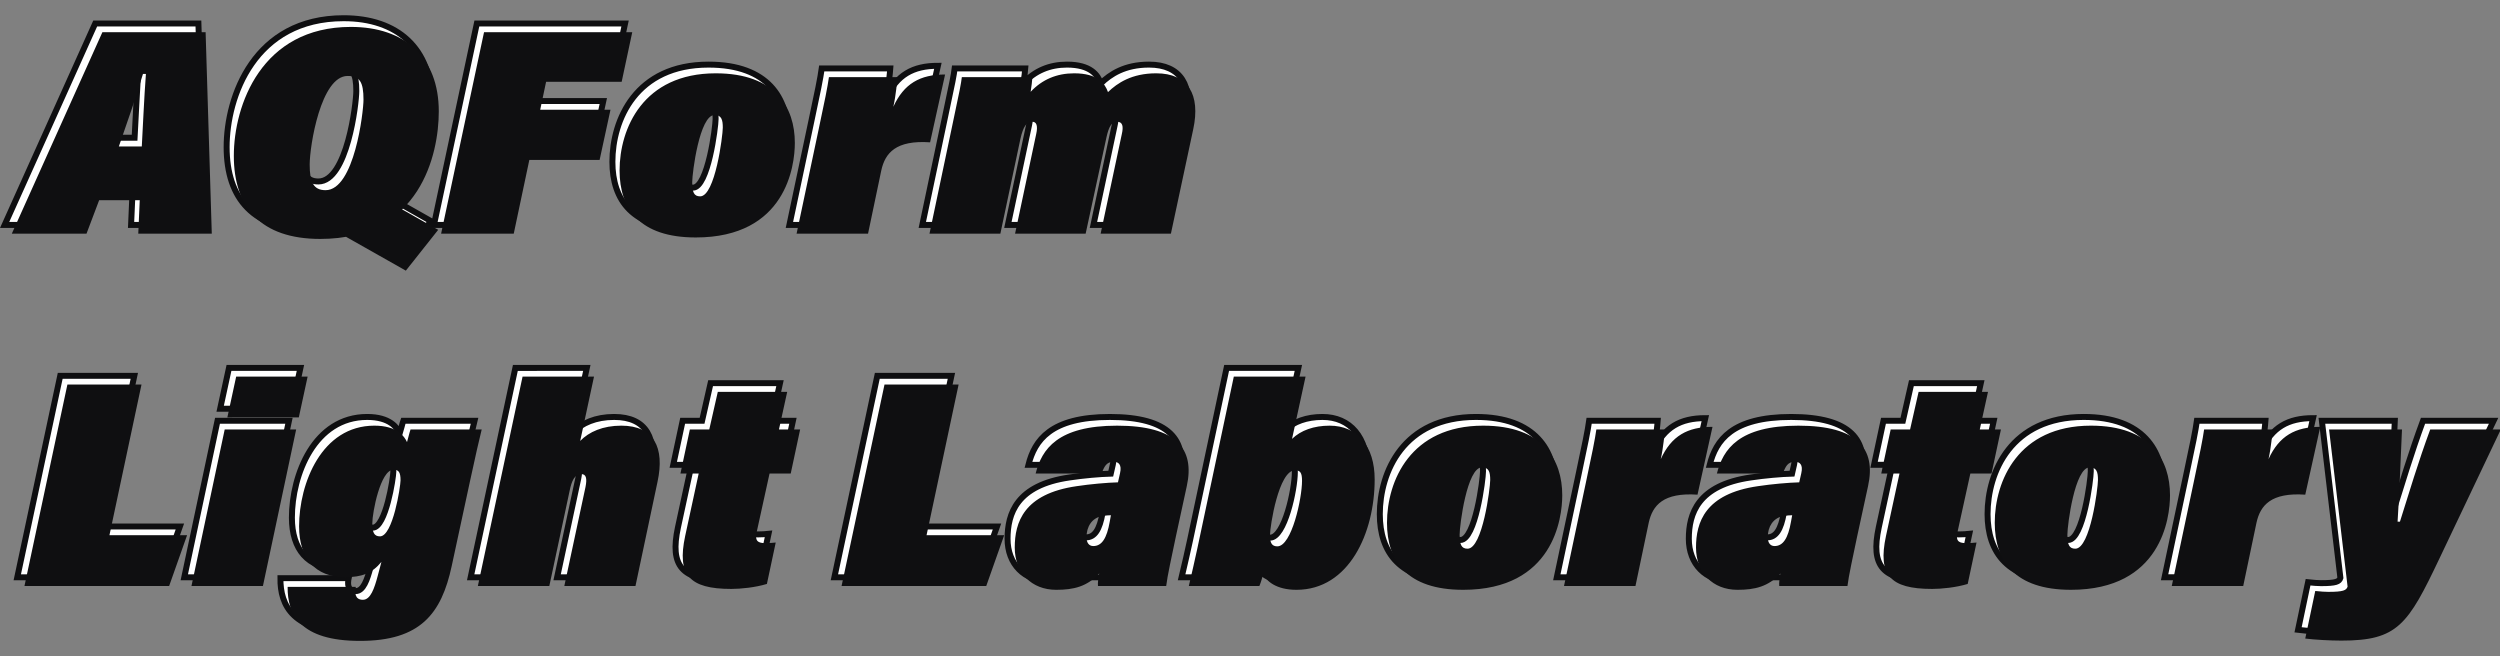
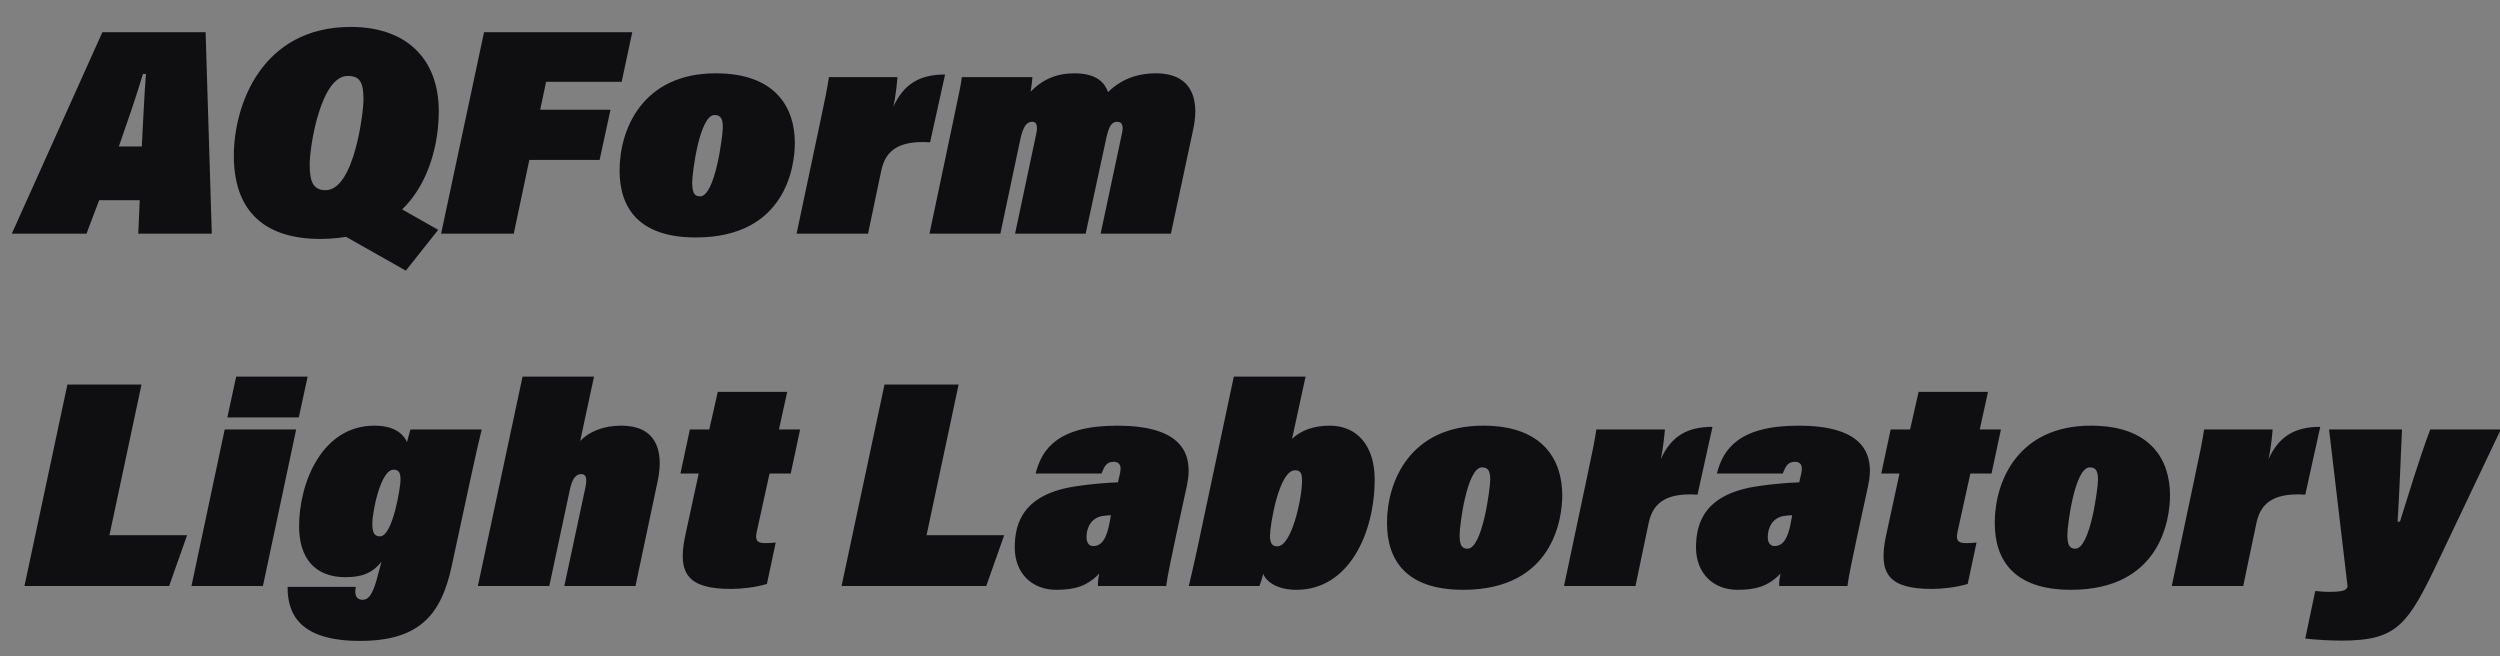
<svg xmlns="http://www.w3.org/2000/svg" xml:space="preserve" width="419" height="110" x="0px" y="0px" viewBox="0 0 419 110">
  <rect x="0" y="0" width="419" height="110" fill="#808080" stroke="none" />
  <g stroke-width="1.422">
    <g stroke-width="2.021">
-       <path fill="#fff" stroke="#0e0e10" stroke-width="1.422" d="m 36.988,61.56 -3.01,7.981 H 16.196 L 37.758,21.516 h 24.573 l 1.47,48.025 H 46.299 l 0.35,-7.981 z M 47.139,48.749 c 0.21,-3.71 0.56,-11.761 0.98,-17.292 h -0.7 c -1.82,6.091 -3.78,11.621 -5.741,17.292 z m 70.703,-8.331 c 0,10.151 -4.411,30.383 -28.213,30.383 -14.211,0 -20.582,-7.561 -20.582,-19.812 0,-12.042 6.581,-30.733 27.863,-30.733 12.812,0 20.933,7.211 20.933,20.162 z M 87.109,53.089 c 0,4.06 0.84,6.09 3.78,6.09 6.861,0 9.031,-18.691 9.031,-21.562 0,-4.27 -0.91,-5.67 -3.781,-5.67 -6.371,0 -9.031,16.662 -9.031,21.142 z m 19.252,9.101 11.341,6.44 -7.701,9.731 -15.332,-8.681 z m 22.256,-40.674 h 35.284 l -2.52,11.831 h -17.992 l -1.4,6.651 h 16.732 l -2.59,11.971 h -16.732 l -3.71,17.572 h -17.292 z m 73.993,26.393 c 0,5.461 -2.101,22.542 -23.592,22.542 -13.372,0 -18.132,-6.861 -18.132,-15.962 0,-10.011 5.601,-23.172 22.892,-23.172 14.282,0 18.832,8.191 18.832,16.592 z m -24.433,9.381 c 0,2.38 0.42,3.36 1.89,3.36 3.571,0 5.391,-14.491 5.391,-16.381 0,-1.82 -0.28,-3.01 -1.96,-3.01 -3.57,0 -5.321,13.791 -5.321,16.031 z M 208.275,44.688 c 1.4,-6.511 2.17,-10.361 2.45,-12.461 h 16.312 c -0.07,0.91 -0.35,4.271 -0.98,7.071 2.52,-5.531 6.371,-7.701 12.321,-7.701 l -3.57,16.171 c -8.121,-0.56 -10.711,2.521 -11.622,6.721 l -3.15,15.051 h -17.012 z m 31.78,-0.77 c 1.89,-8.891 2.1,-10.011 2.31,-11.691 h 16.802 c -0.07,0.84 -0.21,2.31 -0.42,3.5 2.73,-2.94 6.231,-4.411 10.361,-4.411 5.601,0 7.351,2.45 8.051,4.48 2.24,-2.17 5.67,-4.48 11.481,-4.48 7.63,0 10.571,5.111 8.821,13.302 l -5.321,24.922 h -16.731 l 5.041,-23.732 c 0.42,-1.82 0.21,-2.94 -1.12,-2.94 -1.33,0 -1.96,1.19 -2.521,3.641 l -4.97,23.032 h -16.802 l 5.041,-23.803 c 0.42,-1.89 0.07,-2.87 -0.91,-2.87 -1.331,0 -2.17,0.98 -2.871,4.13 l -4.76,22.542 H 234.664 Z M 29.427,105.516 h 17.642 l -7.631,35.914 h 18.482 l -4.271,12.111 H 19.206 Z m 37.448,10.711 h 17.012 l -7.911,37.314 H 58.965 Z m 2.73,-12.601 h 17.012 l -2.1,9.731 H 67.506 Z m 51.312,45.155 c -2.45,11.411 -7.491,17.852 -21.842,17.852 -14.211,0 -17.292,-6.301 -17.222,-12.881 h 16.242 c -0.28,1.33 -0.28,3.081 1.68,3.081 1.82,0 2.73,-2.73 3.5,-5.601 l 0.91,-3.431 c -2.24,2.73 -4.691,3.641 -8.611,3.641 -7.21,0 -10.991,-4.551 -10.991,-12.111 0,-10.291 5.391,-24.013 17.922,-24.013 5.39,0 7.141,2.521 7.771,3.92 0.28,-0.91 0.56,-2.24 0.84,-3.01 h 16.942 c -0.49,1.96 -1.61,6.791 -2.8,12.391 z m -18.902,-10.151 c 0,2.1 0.42,3.081 1.82,3.081 3.08,0 4.9,-11.901 4.9,-13.371 0,-1.891 -0.42,-2.521 -1.68,-2.521 -3.081,0 -5.041,10.151 -5.041,12.812 z m 52.78,-35.003 -3.29,15.332 c 2.1,-2.17 5.391,-3.641 9.801,-3.641 7.771,0 10.361,5.25 8.611,13.372 l -5.251,24.853 h -16.941 l 5.041,-23.592 c 0.42,-2.101 0.14,-3.081 -0.98,-3.081 -1.61,0 -2.31,1.61 -2.8,3.991 l -4.831,22.682 h -17.012 l 10.641,-49.915 z m 22.817,12.601 h 4.621 l 2.03,-8.961 h 16.522 l -1.96,8.961 h 5.041 l -2.24,10.501 h -5.041 l -3.01,13.722 c -0.49,2.1 -0.07,2.87 1.96,2.87 1.05,0 1.82,-0.07 2.52,-0.14 l -2.1,9.871 c -2.73,0.84 -6.231,1.19 -8.471,1.19 -10.081,0 -12.951,-3.36 -10.991,-12.602 l 3.221,-14.912 h -4.341 z m 46.34,-10.711 h 17.642 l -7.631,35.914 h 18.482 l -4.271,12.111 H 213.733 Z m 69.372,36.194 c -0.98,4.69 -2.03,9.451 -2.311,11.831 h -16.242 c -0.07,-0.77 0.07,-1.75 0.28,-2.94 -2.94,3.081 -6.021,3.851 -10.221,3.851 -5.881,0 -9.871,-4.061 -9.871,-10.081 0,-5.951 2.101,-12.812 14.772,-14.632 3.22,-0.49 7.21,-0.84 9.801,-0.91 l 0.49,-2.17 c 0.49,-2.1 -0.42,-2.73 -1.47,-2.73 -1.82,0 -2.24,1.121 -2.94,2.801 h -15.682 c 1.47,-5.811 5.25,-11.412 19.392,-11.412 14.142,0 18.552,5.531 16.592,14.422 z m -15.472,-5.041 c -0.49,0 -1.33,0.07 -2.17,0.21 -2.38,0.49 -3.64,2.52 -3.64,5.041 0,1.26 0.56,2.1 1.61,2.1 2.03,0 3.22,-1.82 3.92,-5.811 z M 307.112,103.626 h 17.082 l -3.22,14.841 c 2.1,-2.03 5.18,-3.15 8.961,-3.15 6.58,0 10.711,4.831 10.711,12.812 0,12.741 -6.091,26.323 -18.622,26.323 -4.83,0 -7.211,-2.1 -7.911,-3.78 -0.21,0.84 -0.56,2.03 -0.91,2.87 h -16.801 c 0.63,-2.52 1.54,-6.791 2.03,-8.961 z m 16.242,24.853 c 0,-1.96 -0.42,-2.521 -1.68,-2.521 -3.851,0 -5.951,13.231 -5.951,15.541 0,1.82 0.49,2.59 1.75,2.59 3.431,0 5.881,-11.481 5.881,-15.611 z m 61.952,3.43 c 0,5.461 -2.101,22.542 -23.593,22.542 -13.372,0 -18.132,-6.861 -18.132,-15.962 0,-10.011 5.601,-23.172 22.893,-23.172 14.281,0 18.832,8.191 18.832,16.592 z m -24.433,9.381 c 0,2.38 0.42,3.36 1.89,3.36 3.57,0 5.391,-14.491 5.391,-16.381 0,-1.82 -0.28,-3.01 -1.96,-3.01 -3.57,0 -5.32,13.791 -5.32,16.031 z m 30.098,-12.601 c 1.399,-6.511 2.17,-10.361 2.45,-12.461 h 16.312 c -0.07,0.91 -0.35,4.271 -0.98,7.071 2.521,-5.531 6.371,-7.701 12.321,-7.701 l -3.57,16.171 c -8.121,-0.56 -10.711,2.521 -11.621,6.721 l -3.15,15.051 H 385.72 Z m 64.542,13.021 c -0.98,4.69 -2.03,9.451 -2.31,11.831 h -16.242 c -0.07,-0.77 0.07,-1.75 0.28,-2.94 -2.94,3.081 -6.021,3.851 -10.222,3.851 -5.88,0 -9.871,-4.061 -9.871,-10.081 0,-5.951 2.101,-12.812 14.772,-14.632 3.22,-0.49 7.211,-0.84 9.801,-0.91 l 0.49,-2.17 c 0.489,-2.1 -0.42,-2.73 -1.471,-2.73 -1.82,0 -2.24,1.121 -2.94,2.801 h -15.682 c 1.471,-5.811 5.251,-11.412 19.393,-11.412 14.142,0 18.552,5.531 16.592,14.422 z m -15.472,-5.041 c -0.489,0 -1.33,0.07 -2.17,0.21 -2.38,0.49 -3.641,2.52 -3.641,5.041 0,1.26 0.561,2.1 1.61,2.1 2.03,0 3.221,-1.82 3.921,-5.811 z m 23.449,-20.442 h 4.62 l 2.03,-8.961 h 16.521 l -1.96,8.961 h 5.041 l -2.24,10.501 h -5.041 l -3.011,13.722 c -0.489,2.1 -0.069,2.87 1.961,2.87 1.05,0 1.82,-0.07 2.521,-0.14 l -2.101,9.871 c -2.73,0.84 -6.23,1.19 -8.471,1.19 -10.081,0 -12.952,-3.36 -10.991,-12.602 l 3.22,-14.912 h -4.34 z m 66.504,15.682 c 0,5.461 -2.101,22.542 -23.593,22.542 -13.371,0 -18.132,-6.861 -18.132,-15.962 0,-10.011 5.601,-23.172 22.893,-23.172 14.281,0 18.832,8.191 18.832,16.592 z m -24.433,9.381 c 0,2.38 0.42,3.36 1.89,3.36 3.57,0 5.391,-14.491 5.391,-16.381 0,-1.82 -0.28,-3.01 -1.96,-3.01 -3.57,0 -5.32,13.791 -5.32,16.031 z m 30.098,-12.601 c 1.399,-6.511 2.17,-10.361 2.45,-12.461 h 16.312 c -0.07,0.91 -0.35,4.271 -0.98,7.071 2.521,-5.531 6.371,-7.701 12.321,-7.701 l -3.57,16.171 c -8.121,-0.56 -10.711,2.521 -11.621,6.721 l -3.15,15.051 h -17.012 z m 49.56,-12.461 c -0.35,7.841 -0.63,15.542 -1.05,21.982 h 0.561 c 2.1,-6.651 4.34,-14.211 7.21,-21.982 h 16.802 l -14.562,30.663 c -7.561,15.962 -10.011,19.672 -23.382,19.672 -2.66,0 -6.44,-0.21 -8.611,-0.49 l 2.381,-11.341 c 1.12,0.14 2.59,0.21 3.08,0.21 3.57,0 4.34,-0.35 4.62,-1.26 l -4.41,-37.454 z" transform="matrix(.704 0 0 .703 -10.626 -11.187)" />
-     </g>
+       </g>
    <g stroke-width="2.021">
      <path fill="#0f0f11" stroke-width="1.422" d="m 38.7,63.635 -3.01,7.981 H 17.908 L 39.47,23.591 h 24.573 l 1.47,48.025 H 48.011 l 0.35,-7.981 z M 48.851,50.824 C 49.061,47.114 49.411,39.063 49.831,33.532 H 49.131 C 47.311,39.623 45.351,45.153 43.39,50.824 Z m 70.703,-8.331 c 0,10.151 -4.411,30.383 -28.213,30.383 -14.211,0 -20.582,-7.561 -20.582,-19.812 0,-12.042 6.581,-30.733 27.863,-30.733 12.812,0 20.933,7.211 20.933,20.162 z M 88.82,55.165 c 0,4.06 0.84,6.09 3.78,6.09 6.861,0 9.031,-18.691 9.031,-21.562 0,-4.27 -0.91,-5.67 -3.781,-5.67 -6.371,0 -9.031,16.662 -9.031,21.142 z m 19.252,9.101 11.341,6.44 -7.701,9.731 -15.332,-8.681 z m 22.256,-40.674 h 35.284 l -2.52,11.831 h -17.992 l -1.4,6.651 h 16.732 l -2.59,11.971 h -16.732 l -3.71,17.572 h -17.292 z m 73.993,26.393 c 0,5.461 -2.101,22.542 -23.592,22.542 -13.372,0 -18.132,-6.861 -18.132,-15.962 0,-10.011 5.601,-23.172 22.892,-23.172 14.282,0 18.832,8.191 18.832,16.592 z m -24.433,9.381 c 0,2.38 0.42,3.36 1.89,3.36 3.571,0 5.391,-14.491 5.391,-16.381 0,-1.82 -0.28,-3.01 -1.96,-3.01 -3.57,0 -5.321,13.791 -5.321,16.031 z m 30.098,-12.601 c 1.4,-6.511 2.17,-10.361 2.45,-12.461 h 16.312 c -0.07,0.91 -0.35,4.271 -0.98,7.071 2.52,-5.531 6.371,-7.701 12.321,-7.701 l -3.57,16.171 c -8.121,-0.56 -10.711,2.521 -11.622,6.721 l -3.15,15.051 h -17.012 z m 31.78,-0.77 c 1.89,-8.891 2.1,-10.011 2.31,-11.691 h 16.802 c -0.07,0.84 -0.21,2.31 -0.42,3.5 2.73,-2.94 6.231,-4.411 10.361,-4.411 5.601,0 7.351,2.45 8.051,4.48 2.24,-2.17 5.67,-4.48 11.481,-4.48 7.63,0 10.571,5.111 8.821,13.302 l -5.321,24.922 H 277.12 l 5.041,-23.732 c 0.42,-1.82 0.21,-2.94 -1.12,-2.94 -1.33,0 -1.96,1.19 -2.521,3.641 l -4.97,23.032 h -16.802 l 5.041,-23.803 c 0.42,-1.89 0.07,-2.87 -0.91,-2.87 -1.331,0 -2.17,0.98 -2.871,4.13 l -4.76,22.542 H 236.376 Z M 31.139,107.591 h 17.642 l -7.631,35.914 H 59.633 L 55.362,155.616 H 20.918 Z m 37.448,10.711 H 85.6 L 77.689,155.616 H 60.677 Z m 2.73,-12.601 h 17.012 l -2.1,9.731 H 69.218 Z M 122.631,150.856 c -2.45,11.411 -7.491,17.852 -21.842,17.852 -14.211,0 -17.292,-6.301 -17.222,-12.881 h 16.242 c -0.28,1.33 -0.28,3.081 1.68,3.081 1.82,0 2.73,-2.73 3.5,-5.601 l 0.91,-3.431 c -2.24,2.73 -4.691,3.641 -8.611,3.641 -7.21,0 -10.991,-4.551 -10.991,-12.111 0,-10.291 5.391,-24.013 17.922,-24.013 5.39,0 7.141,2.521 7.771,3.92 0.28,-0.91 0.56,-2.24 0.84,-3.01 h 16.942 c -0.49,1.96 -1.61,6.791 -2.8,12.391 z M 103.729,140.705 c 0,2.1 0.42,3.081 1.82,3.081 3.08,0 4.9,-11.901 4.9,-13.371 0,-1.891 -0.42,-2.521 -1.68,-2.521 -3.081,0 -5.041,10.151 -5.041,12.812 z m 52.78,-35.003 -3.29,15.332 c 2.1,-2.17 5.391,-3.641 9.801,-3.641 7.771,0 10.361,5.25 8.611,13.372 l -5.251,24.853 h -16.941 l 5.041,-23.592 c 0.42,-2.101 0.14,-3.081 -0.98,-3.081 -1.61,0 -2.31,1.61 -2.8,3.991 l -4.831,22.682 h -17.012 l 10.641,-49.915 z m 22.817,12.601 h 4.621 l 2.03,-8.961 h 16.522 l -1.96,8.961 h 5.041 l -2.24,10.501 h -5.041 l -3.01,13.722 c -0.49,2.1 -0.07,2.87 1.96,2.87 1.05,0 1.82,-0.07 2.52,-0.14 l -2.1,9.871 c -2.73,0.84 -6.231,1.19 -8.471,1.19 -10.081,0 -12.951,-3.36 -10.991,-12.602 l 3.221,-14.912 h -4.341 z m 46.34,-10.711 h 17.642 l -7.631,35.914 h 18.482 l -4.271,12.111 h -34.444 z m 69.372,36.194 c -0.98,4.69 -2.03,9.451 -2.311,11.831 h -16.242 c -0.07,-0.77 0.07,-1.75 0.28,-2.94 -2.94,3.081 -6.021,3.851 -10.221,3.851 -5.881,0 -9.871,-4.061 -9.871,-10.081 0,-5.951 2.101,-12.812 14.772,-14.632 3.22,-0.49 7.21,-0.84 9.801,-0.91 l 0.49,-2.17 c 0.49,-2.1 -0.42,-2.73 -1.47,-2.73 -1.82,0 -2.24,1.121 -2.94,2.801 h -15.682 c 1.47,-5.811 5.25,-11.412 19.392,-11.412 14.142,0 18.551,5.531 16.592,14.422 z m -15.472,-5.041 c -0.49,0 -1.33,0.07 -2.17,0.21 -2.38,0.49 -3.64,2.52 -3.64,5.041 0,1.26 0.56,2.1 1.61,2.1 2.03,0 3.22,-1.82 3.92,-5.811 z m 29.258,-33.043 h 17.082 l -3.22,14.841 c 2.1,-2.03 5.18,-3.15 8.961,-3.15 6.58,0 10.711,4.831 10.711,12.812 0,12.741 -6.091,26.323 -18.622,26.323 -4.83,0 -7.211,-2.1 -7.911,-3.78 -0.21,0.84 -0.56,2.03 -0.91,2.87 h -16.801 c 0.63,-2.52 1.54,-6.791 2.03,-8.961 z m 16.242,24.853 c 0,-1.96 -0.42,-2.521 -1.68,-2.521 -3.851,0 -5.951,13.231 -5.951,15.541 0,1.82 0.49,2.59 1.75,2.59 3.431,0 5.881,-11.481 5.881,-15.611 z m 61.952,3.43 c 0,5.461 -2.101,22.542 -23.593,22.542 -13.372,0 -18.132,-6.861 -18.132,-15.962 0,-10.011 5.601,-23.172 22.893,-23.172 14.281,0 18.832,8.191 18.832,16.592 z m -24.433,9.381 c 0,2.38 0.42,3.36 1.89,3.36 3.57,0 5.391,-14.491 5.391,-16.381 0,-1.82 -0.28,-3.01 -1.96,-3.01 -3.57,0 -5.32,13.791 -5.32,16.031 z m 30.098,-12.601 c 1.399,-6.511 2.17,-10.361 2.45,-12.461 h 16.312 c -0.07,0.91 -0.35,4.271 -0.98,7.071 2.521,-5.531 6.371,-7.701 12.321,-7.701 l -3.57,16.171 c -8.121,-0.56 -10.711,2.521 -11.621,6.721 l -3.15,15.051 h -17.012 z m 64.542,13.021 c -0.979,4.69 -2.03,9.451 -2.31,11.831 h -16.242 c -0.07,-0.77 0.07,-1.75 0.28,-2.94 -2.94,3.081 -6.021,3.851 -10.222,3.851 -5.88,0 -9.871,-4.061 -9.871,-10.081 0,-5.951 2.101,-12.812 14.772,-14.632 3.22,-0.49 7.211,-0.84 9.801,-0.91 l 0.49,-2.17 c 0.489,-2.1 -0.42,-2.73 -1.471,-2.73 -1.82,0 -2.24,1.121 -2.94,2.801 h -15.682 c 1.471,-5.811 5.251,-11.412 19.393,-11.412 14.142,0 18.552,5.531 16.592,14.422 z m -15.472,-5.041 c -0.489,0 -1.33,0.07 -2.17,0.21 -2.38,0.49 -3.641,2.52 -3.641,5.041 0,1.26 0.561,2.1 1.61,2.1 2.03,0 3.221,-1.82 3.921,-5.811 z m 23.449,-20.442 h 4.62 l 2.03,-8.961 h 16.521 l -1.96,8.961 h 5.041 l -2.24,10.501 h -5.041 l -3.011,13.722 c -0.489,2.1 -0.069,2.87 1.961,2.87 1.05,0 1.82,-0.07 2.521,-0.14 l -2.101,9.871 c -2.73,0.84 -6.23,1.19 -8.471,1.19 -10.081,0 -12.952,-3.36 -10.991,-12.602 l 3.22,-14.912 h -4.34 z m 66.504,15.682 c 0,5.461 -2.101,22.542 -23.593,22.542 -13.371,0 -18.132,-6.861 -18.132,-15.962 0,-10.011 5.601,-23.172 22.893,-23.172 14.281,0 18.832,8.191 18.832,16.592 z m -24.433,9.381 c 0,2.38 0.42,3.36 1.89,3.36 3.57,0 5.391,-14.491 5.391,-16.381 0,-1.82 -0.28,-3.01 -1.96,-3.01 -3.57,0 -5.32,13.791 -5.32,16.031 z m 30.098,-12.601 c 1.399,-6.511 2.17,-10.361 2.45,-12.461 h 16.312 c -0.07,0.91 -0.35,4.271 -0.98,7.071 2.521,-5.531 6.371,-7.701 12.321,-7.701 l -3.57,16.171 c -8.121,-0.56 -10.711,2.521 -11.621,6.721 l -3.15,15.051 h -17.012 z m 49.56,-12.461 c -0.35,7.841 -0.63,15.542 -1.05,21.982 h 0.561 c 2.1,-6.651 4.34,-14.211 7.21,-21.982 h 16.802 l -14.562,30.663 c -7.561,15.962 -10.011,19.672 -23.382,19.672 -2.66,0 -6.44,-0.21 -8.611,-0.49 l 2.381,-11.341 c 1.12,0.14 2.59,0.21 3.08,0.21 3.57,0 4.34,-0.35 4.62,-1.26 l -4.41,-37.454 z" transform="matrix(.704 0 0 .703 -10.626 -11.187)" />
    </g>
  </g>
</svg>